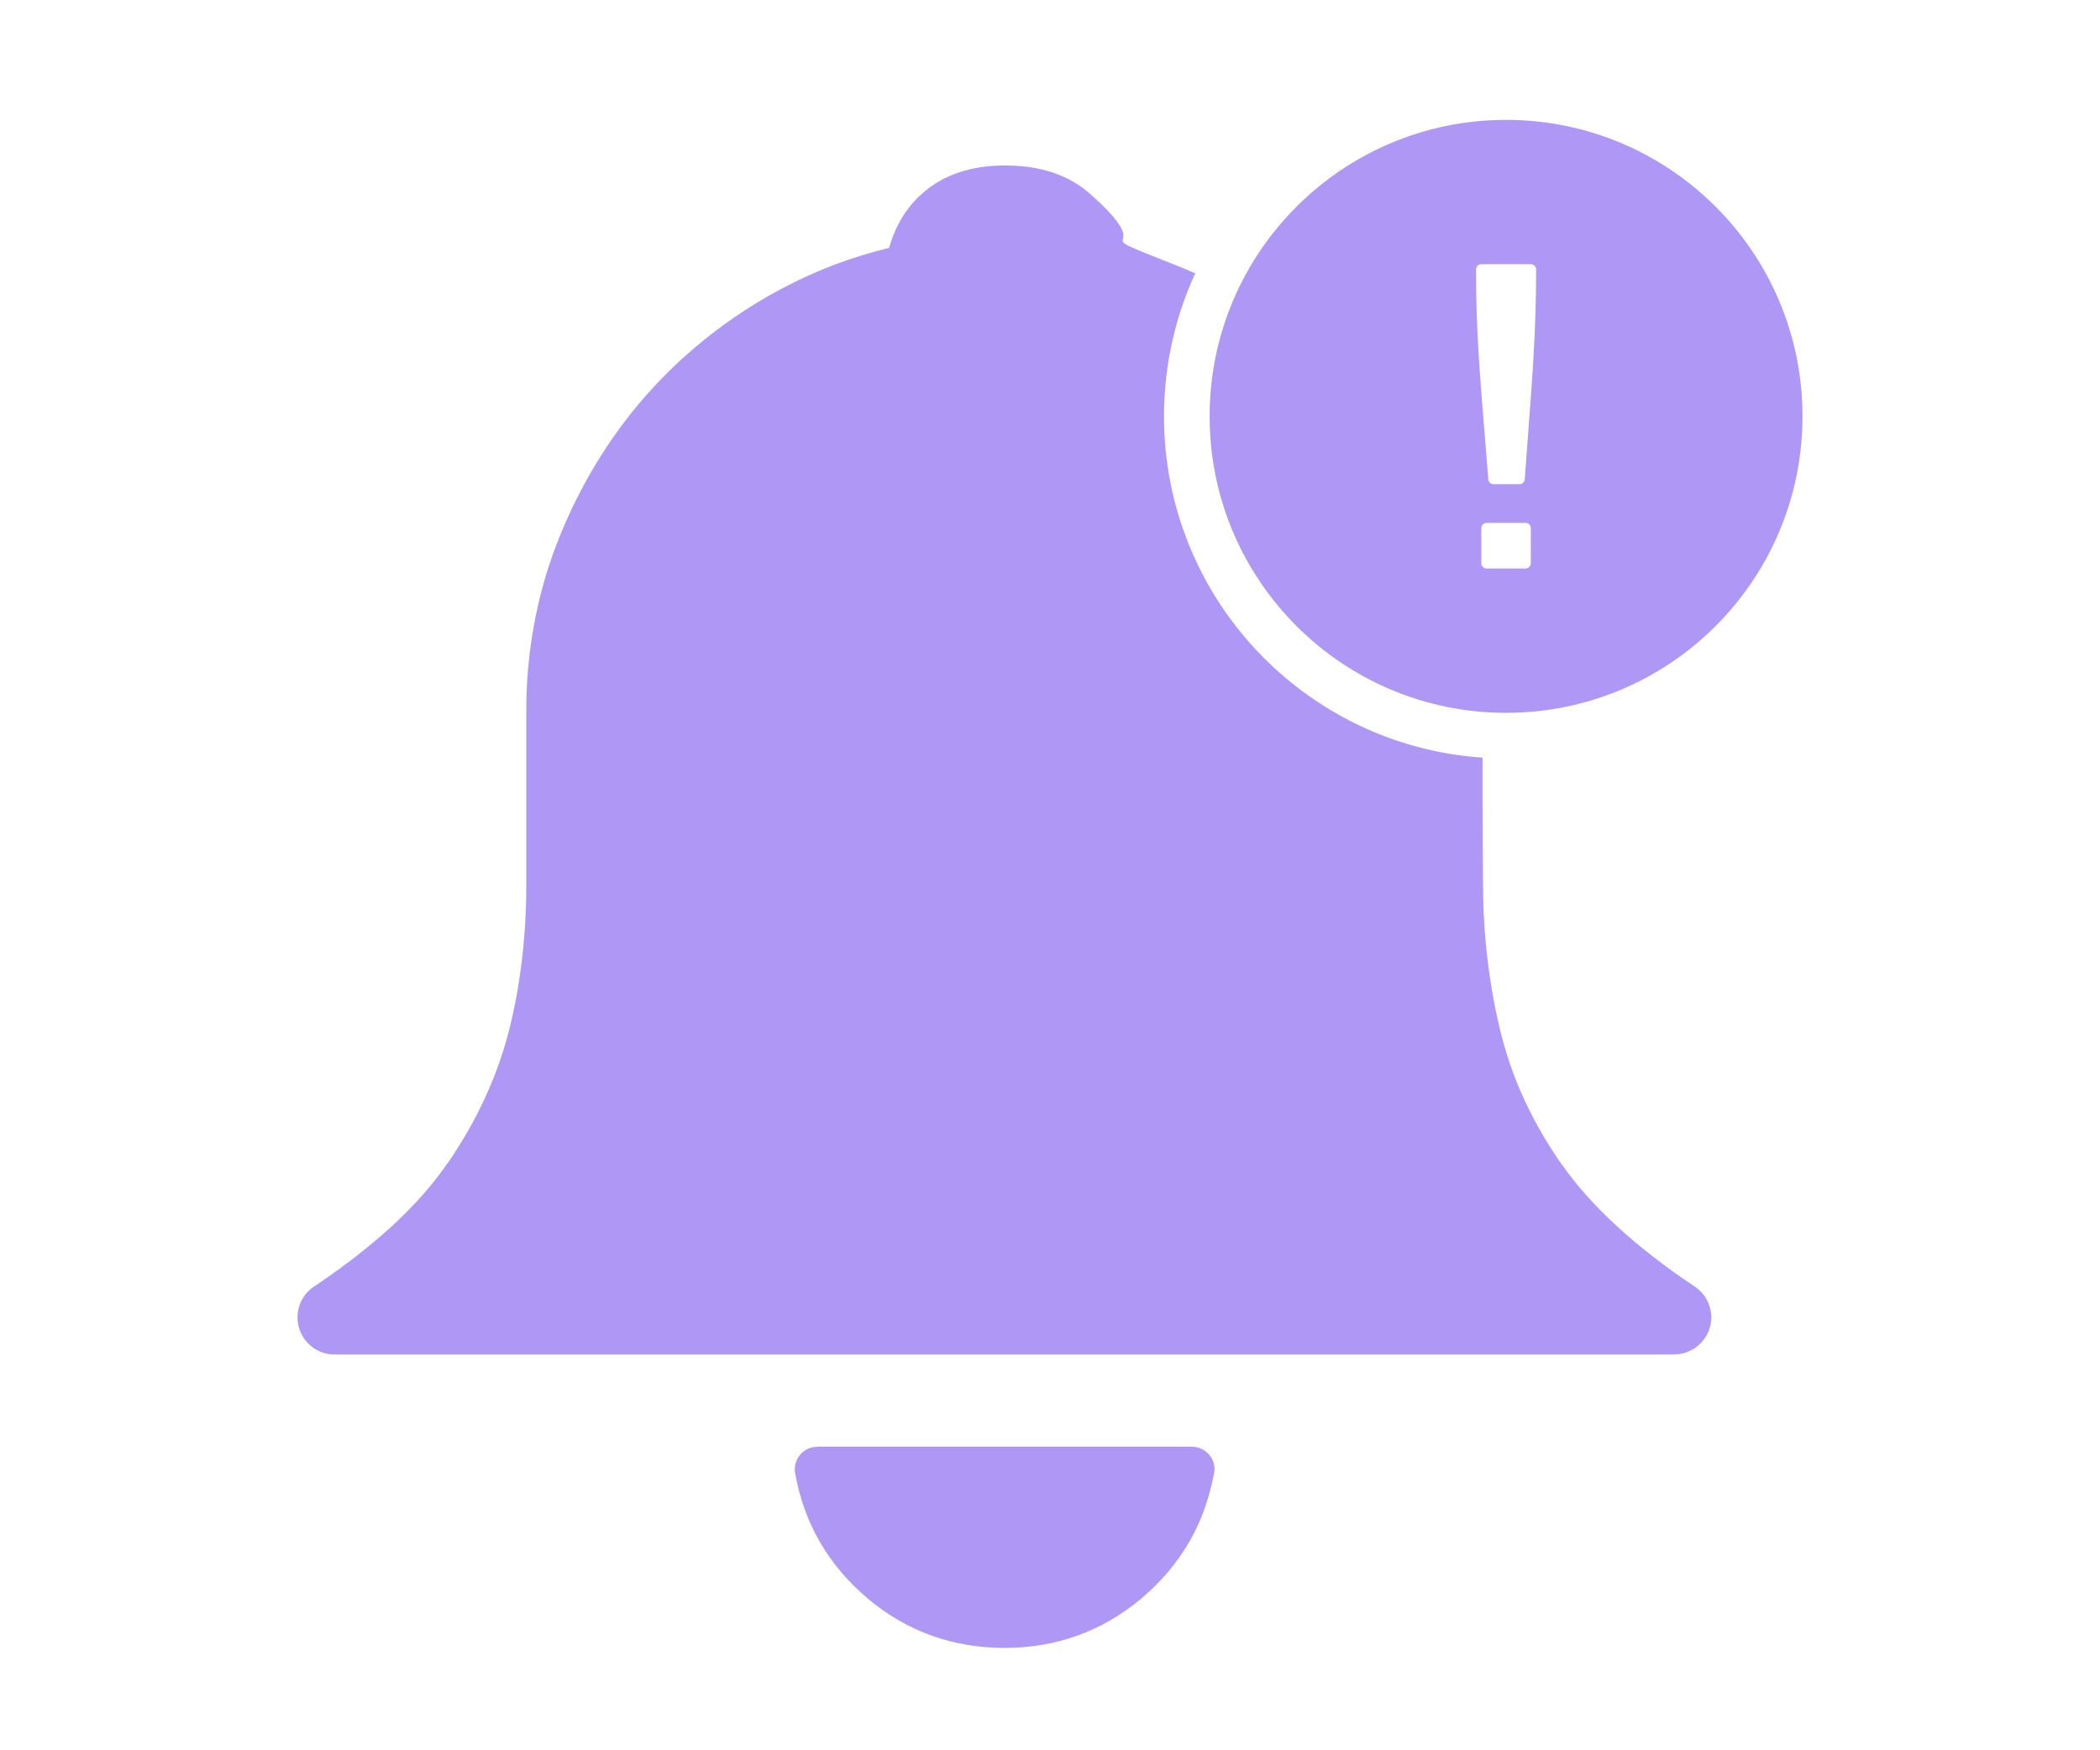
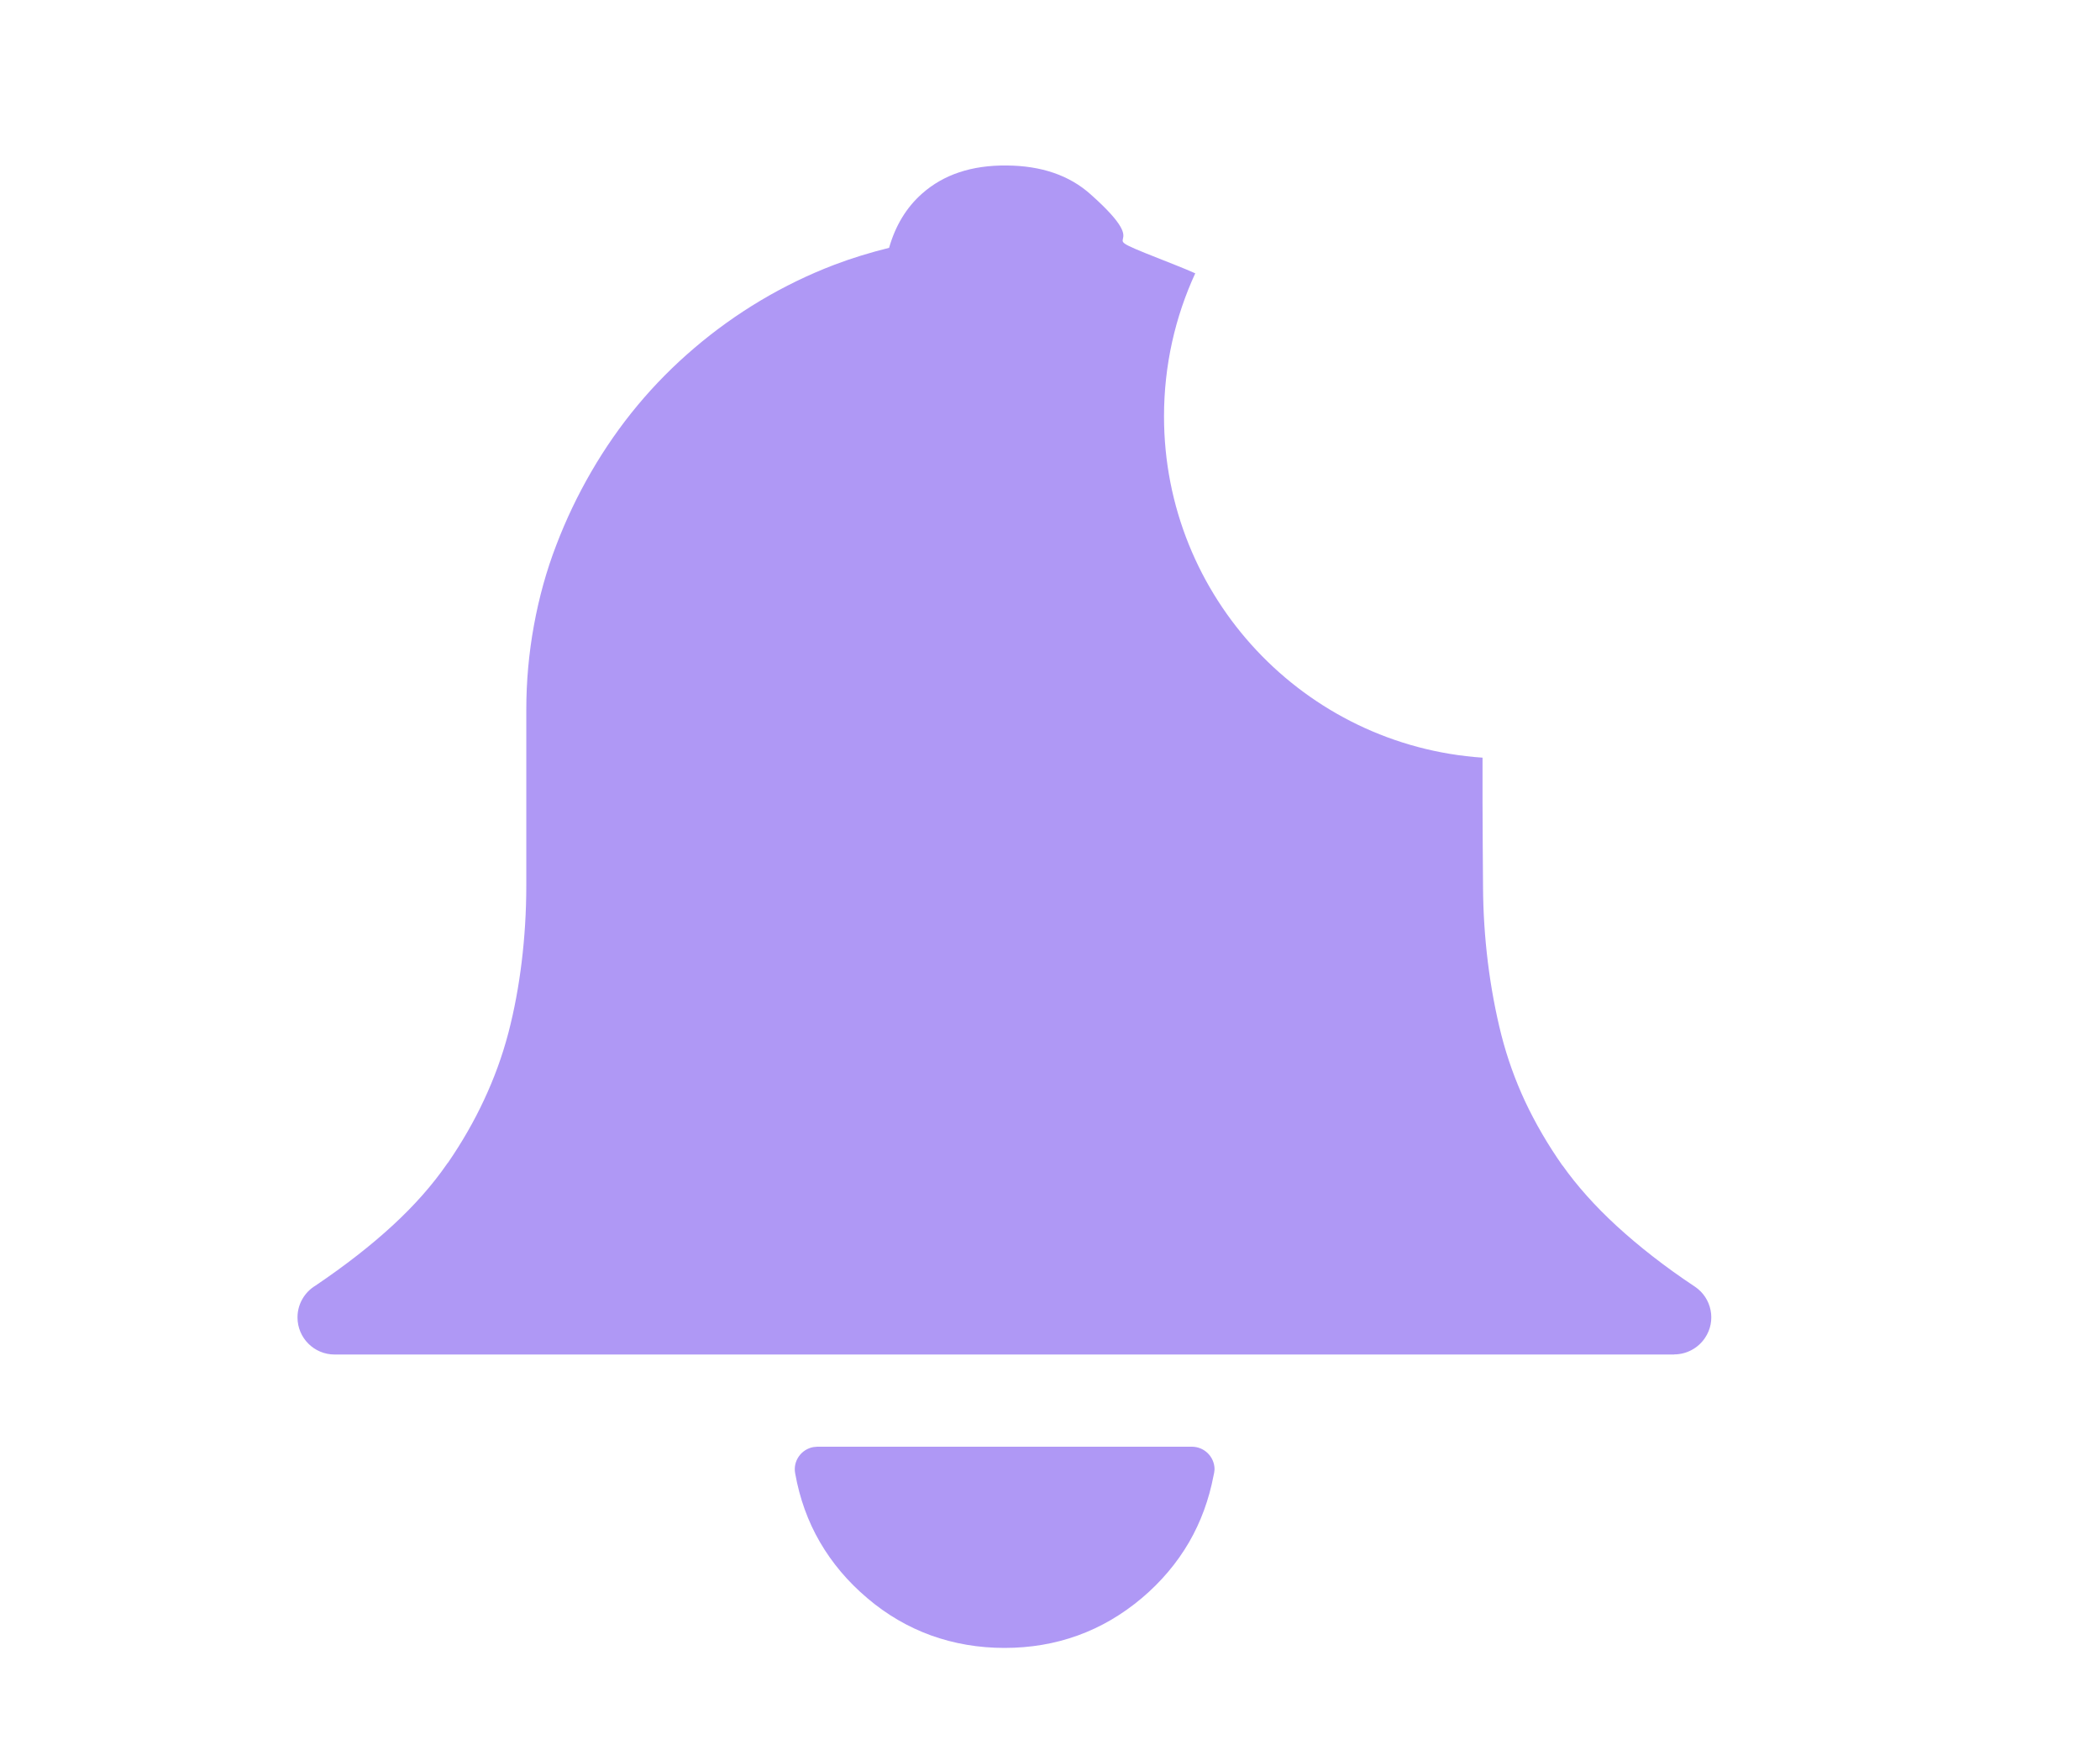
<svg xmlns="http://www.w3.org/2000/svg" width="120" height="100" viewBox="0 0 120 100" fill="none">
  <path fill-rule="evenodd" clip-rule="evenodd" d="M68.3 15.616C67.961 15.466 67.618 15.322 67.272 15.185C64.098 13.934 64.099 13.932 64.167 13.642C64.227 13.384 64.341 12.899 62.325 11.107C61.113 10.018 59.509 9.469 57.527 9.455C55.524 9.434 53.913 9.975 52.687 11.064C51.795 11.854 51.168 12.886 50.805 14.16C49.735 14.424 48.687 14.744 47.675 15.128C46.221 15.683 44.809 16.367 43.448 17.178C42.1 17.983 40.846 18.887 39.684 19.876C37.303 21.904 35.357 24.246 33.788 26.951C33.011 28.289 32.341 29.692 31.785 31.151C31.222 32.61 30.801 34.14 30.509 35.735C30.217 37.336 30.074 38.938 30.074 40.553V50.59C30.074 52.092 29.982 53.551 29.81 54.96C29.639 56.362 29.39 57.701 29.062 58.968C29.055 58.989 29.048 59.017 29.041 59.046L29.041 59.046C28.698 60.349 28.235 61.615 27.657 62.847C27.094 64.057 26.41 65.246 25.611 66.413C25.583 66.441 25.555 66.477 25.533 66.513C24.706 67.708 23.68 68.869 22.453 70C21.22 71.139 19.745 72.292 18.026 73.453C17.413 73.823 17 74.499 17 75.268C17 76.442 17.948 77.389 19.124 77.389H38.258H57.399H76.525H95.666V77.382C96.35 77.382 97.02 77.047 97.427 76.442C98.083 75.474 97.819 74.157 96.849 73.51C95.153 72.385 93.67 71.225 92.387 70.05C91.146 68.911 90.113 67.751 89.286 66.584H89.278C88.445 65.395 87.732 64.171 87.147 62.925C86.584 61.715 86.128 60.448 85.793 59.138C85.457 57.807 85.201 56.426 85.023 54.996C84.844 53.551 84.752 52.106 84.745 50.668V50.654C84.73 49.066 84.723 47.437 84.716 45.771V43.288C74.549 42.597 66.515 34.131 66.515 23.788C66.515 20.87 67.154 18.102 68.3 15.616ZM69.347 84.3C69.083 85.681 68.619 86.948 67.949 88.108C67.258 89.297 66.352 90.372 65.24 91.311C64.121 92.251 62.909 92.963 61.59 93.44C60.272 93.917 58.874 94.152 57.399 94.152C55.916 94.152 54.519 93.91 53.207 93.44C51.895 92.963 50.676 92.258 49.564 91.311C48.445 90.365 47.547 89.297 46.855 88.108C46.164 86.92 45.693 85.61 45.437 84.172C45.308 83.475 45.779 82.806 46.477 82.677C46.499 82.677 46.706 82.656 46.706 82.656H68.106C68.819 82.656 69.403 83.233 69.403 83.952C69.396 84.073 69.375 84.186 69.347 84.3Z" fill="#AF98F5" />
-   <path fill-rule="evenodd" clip-rule="evenodd" d="M86.061 6.849C90.738 6.849 94.973 8.745 98.038 11.81C101.103 14.876 103 19.11 103 23.788C103 28.465 101.103 32.7 98.038 35.766C94.973 38.831 90.738 40.727 86.061 40.727C81.383 40.727 77.148 38.831 74.082 35.766C71.017 32.7 69.121 28.465 69.121 23.788C69.121 19.11 71.017 14.876 74.082 11.81C77.148 8.745 81.383 6.849 86.061 6.849ZM85.043 27.373L84.877 25.281C84.595 21.774 84.343 19.055 84.342 15.399C84.341 15.316 84.376 15.239 84.431 15.184C84.486 15.13 84.562 15.095 84.645 15.095H87.475C87.559 15.095 87.635 15.13 87.69 15.184C87.718 15.213 87.74 15.246 87.756 15.283C87.771 15.32 87.779 15.359 87.779 15.399C87.779 19.039 87.542 21.801 87.281 25.314L87.128 27.387C87.122 27.462 87.088 27.532 87.033 27.583C86.978 27.634 86.905 27.665 86.826 27.665H85.346C85.306 27.666 85.267 27.658 85.231 27.643C85.195 27.628 85.161 27.606 85.133 27.578C85.081 27.526 85.046 27.453 85.043 27.373ZM84.645 32.177V30.179C84.645 30.096 84.679 30.02 84.734 29.965C84.762 29.936 84.795 29.914 84.832 29.899C84.869 29.883 84.908 29.875 84.948 29.875H87.172C87.255 29.875 87.332 29.909 87.386 29.964L87.392 29.97C87.443 30.025 87.476 30.099 87.476 30.179V32.177C87.476 32.261 87.441 32.336 87.386 32.391C87.332 32.446 87.255 32.481 87.172 32.481H84.948C84.865 32.481 84.789 32.446 84.734 32.391C84.706 32.363 84.683 32.33 84.668 32.293C84.653 32.256 84.645 32.217 84.645 32.177Z" fill="#AF98F5" />
</svg>